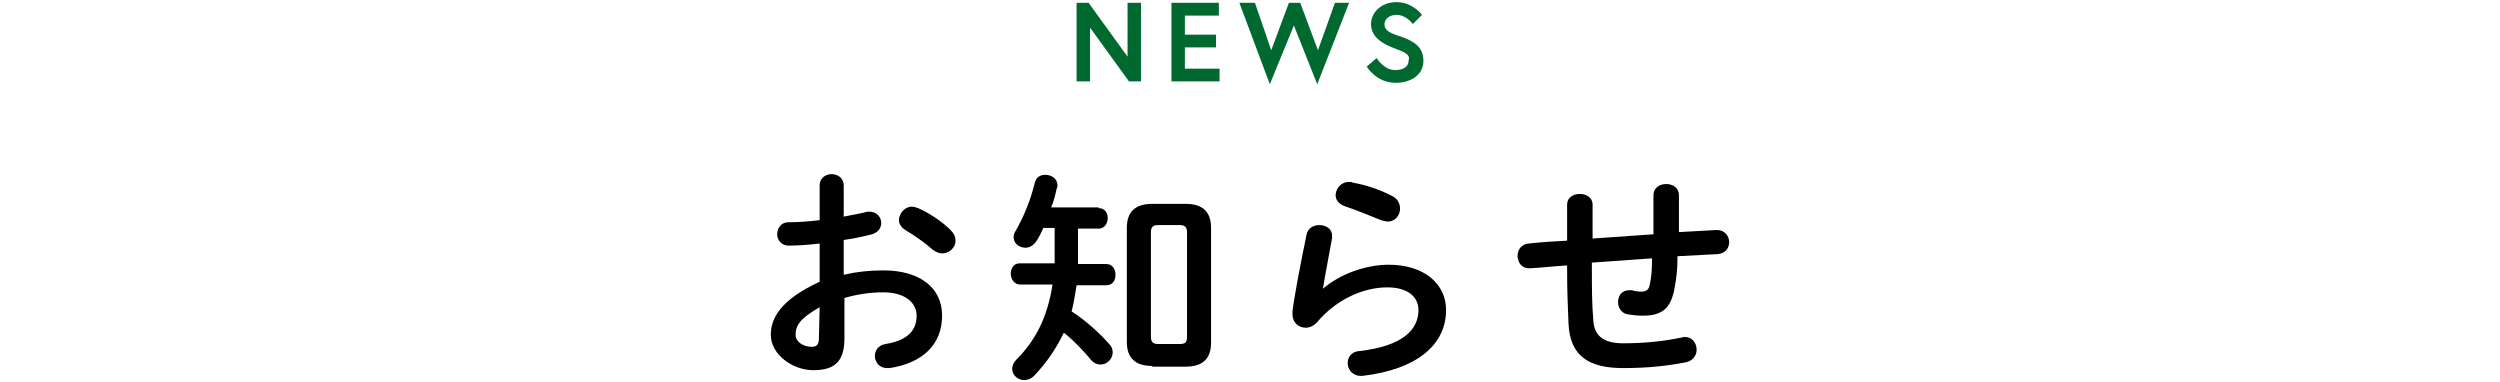
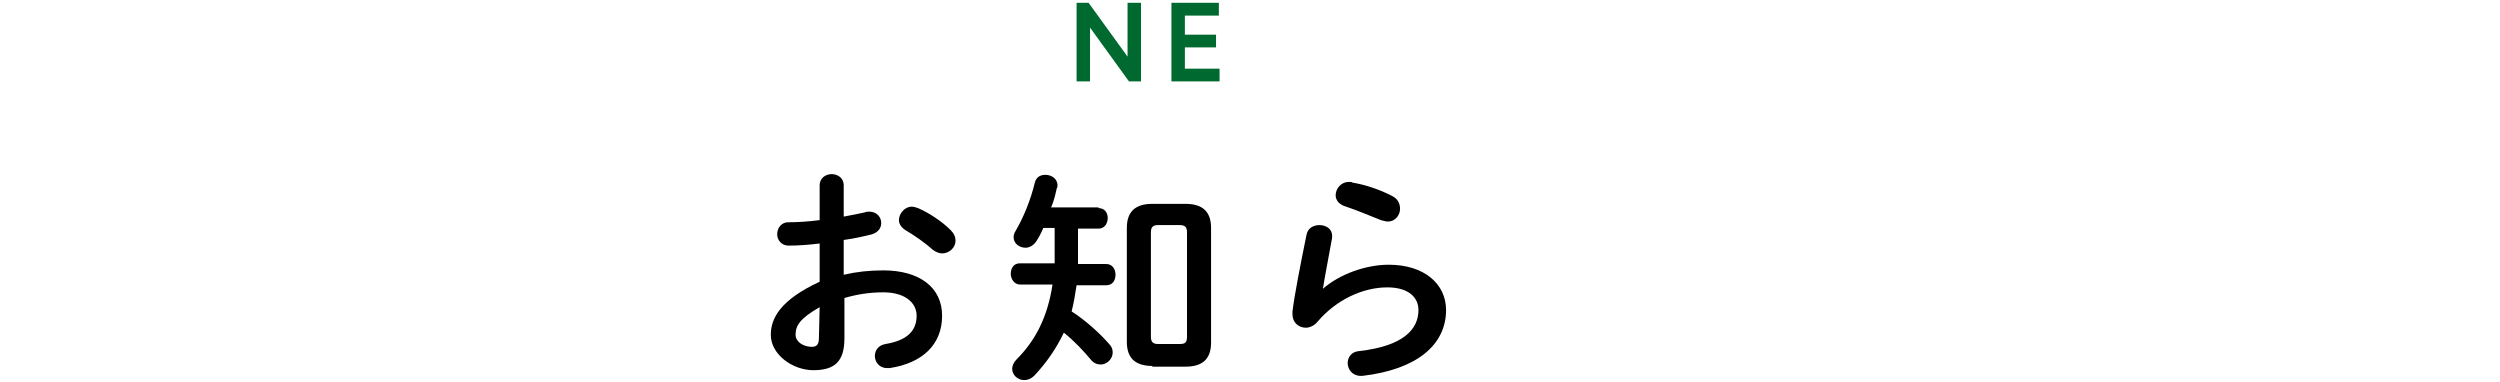
<svg xmlns="http://www.w3.org/2000/svg" version="1.1" id="レイヤー_1" x="0px" y="0px" width="353.2px" height="54px" viewBox="0 0 353.2 54" style="enable-background:new 0 0 353.2 54;" xml:space="preserve">
  <style type="text/css">
	.st0{fill:#2F653C;fill-opacity:0;}
	.st1{fill:#00692F;}
</style>
  <rect class="st0" width="353.2" height="54" />
  <g>
    <g>
      <path d="M119.3,38.8c1.7-0.4,3.5-0.6,5.5-0.6c5.1,0,8.3,2.4,8.3,6.4c0,4.1-2.8,6.7-7.4,7.4c-0.1,0-0.2,0-0.4,0    c-1.1,0-1.7-0.9-1.7-1.7c0-0.7,0.4-1.5,1.5-1.7c3.1-0.5,4.4-1.9,4.4-4c0-1.8-1.6-3.3-4.7-3.3c-2,0-3.8,0.3-5.5,0.8v5.7    c0,3.3-1.4,4.5-4.4,4.5c-2.9,0-6-2.2-6-5c0-2.3,1.3-4.9,6.9-7.5v-5.4c-1.6,0.2-3.1,0.3-4.4,0.3c-1,0-1.6-0.8-1.6-1.6    s0.5-1.7,1.6-1.7c1.3,0,2.8-0.1,4.4-0.3v-4.9c0-1.1,0.9-1.6,1.7-1.6s1.7,0.5,1.7,1.6v4.4c1.1-0.2,2.1-0.4,3-0.6    c0.2-0.1,0.4-0.1,0.6-0.1c1.1,0,1.7,0.8,1.7,1.6c0,0.7-0.4,1.3-1.3,1.6c-1.2,0.3-2.5,0.6-4,0.8v4.9H119.3z M115.8,43.4    c-2.8,1.6-3.4,2.6-3.4,3.9c0,1,1.1,1.7,2.3,1.7c0.9,0,1-0.6,1-1.4L115.8,43.4L115.8,43.4z M134.3,32.5c0.5,0.5,0.7,1,0.7,1.5    c0,1-0.9,1.8-1.9,1.8c-0.4,0-0.9-0.2-1.3-0.5c-1.1-1-2.7-2.1-3.9-2.8c-0.6-0.4-0.9-0.9-0.9-1.4c0-0.9,0.8-1.9,1.8-1.9    c0.3,0,0.6,0.1,0.9,0.2C131.3,30.1,133.1,31.3,134.3,32.5z" />
      <path d="M155.2,29.4c0.9,0,1.3,0.7,1.3,1.4c0,0.7-0.4,1.5-1.3,1.5h-2.9v3.4c0,0.5,0,1.1,0,1.6h4c0.9,0,1.3,0.8,1.3,1.5    c0,0.8-0.4,1.5-1.3,1.5h-4.2c-0.2,1.3-0.4,2.5-0.7,3.7c1.9,1.2,4,3.1,5.3,4.6c0.4,0.4,0.5,0.8,0.5,1.2c0,0.9-0.8,1.7-1.7,1.7    c-0.5,0-1-0.2-1.4-0.7c-0.9-1.1-2.4-2.7-3.8-3.8c-1.1,2.3-2.5,4.3-4.2,6.1c-0.4,0.4-0.9,0.6-1.4,0.6c-0.9,0-1.7-0.7-1.7-1.6    c0-0.4,0.2-0.9,0.6-1.3c2.7-2.7,4.4-6,5.1-10.6h-4.6c-0.8,0-1.3-0.8-1.3-1.5c0-0.8,0.4-1.5,1.3-1.5h4.9c0-0.6,0-1.2,0-1.9v-3.1    h-1.6c-0.3,0.7-0.6,1.3-1,1.9c-0.4,0.6-1,0.9-1.5,0.9c-0.9,0-1.7-0.6-1.7-1.5c0-0.3,0.1-0.6,0.3-0.9c1.1-1.9,2.1-4.3,2.7-6.8    c0.2-0.8,0.8-1.1,1.5-1.1c0.8,0,1.7,0.5,1.7,1.5c0,0.1,0,0.3-0.1,0.4c-0.2,0.9-0.4,1.8-0.8,2.7h6.7V29.4z M162.8,51.7    c-2.5,0-3.6-1.2-3.6-3.4V32.2c0-2.2,1.1-3.4,3.6-3.4h4.7c2.5,0,3.6,1.2,3.6,3.4v16.2c0,2.4-1.3,3.4-3.6,3.4h-4.7V51.7z     M166.7,48.6c0.7,0,1-0.2,1-1V32.8c0-0.7-0.3-1-1-1h-3.1c-0.6,0-1,0.2-1,1v14.8c0,0.7,0.3,1,1,1H166.7z" />
      <path d="M186.9,40.8c2.4-2.1,6.1-3.4,9.3-3.4c5,0,8.1,2.7,8.1,6.4c0,4.9-4.1,8.4-11.8,9.3c-0.1,0-0.2,0-0.3,0    c-1.1,0-1.8-0.9-1.8-1.8c0-0.8,0.5-1.6,1.6-1.7c6.3-0.7,8.4-3.1,8.4-5.8c0-1.7-1.3-3.2-4.4-3.2c-3.4,0-7.2,1.7-9.9,4.9    c-0.4,0.5-1.1,0.8-1.6,0.8c-1,0-1.9-0.7-1.9-1.9c0-0.1,0-0.3,0-0.4c0.3-2.4,1.1-6.5,2-10.9c0.2-0.9,1-1.3,1.8-1.3    c0.9,0,1.8,0.5,1.8,1.5c0,0.1,0,0.2,0,0.3C187.7,36.4,187.2,38.9,186.9,40.8L186.9,40.8z M196.7,27.7c0.8,0.4,1.1,1.1,1.1,1.8    c0,0.9-0.7,1.8-1.7,1.8c-0.3,0-0.6-0.1-1-0.2c-1.7-0.7-3.7-1.5-5.2-2c-0.8-0.3-1.2-0.9-1.2-1.5c0-0.9,0.7-1.9,1.9-1.9    c0.2,0,0.4,0,0.5,0.1C192.9,26.1,195,26.8,196.7,27.7z" />
-       <path d="M237,32.8l5.5-0.3h0.1c1.1,0,1.7,0.9,1.7,1.7s-0.5,1.6-1.6,1.7c-1.9,0.1-3.8,0.2-5.7,0.3c0,2-0.2,3.4-0.4,4.4    c-0.5,3-1.8,4-4.5,4c-0.8,0-1.6-0.1-2.2-0.2c-0.9-0.2-1.3-1-1.3-1.7c0-0.9,0.5-1.7,1.6-1.7c0.1,0,0.2,0,0.3,0    c0.4,0.1,0.8,0.2,1.4,0.2c0.7,0,1.1-0.3,1.2-1.1c0.2-0.9,0.3-1.9,0.3-3.6c-2.8,0.2-5.7,0.4-8.5,0.6v0.5c0,3.1,0,5.3,0.2,7.6    c0.1,2.2,1.4,3.3,4.2,3.3c3.1,0,5.8-0.3,8.2-0.8c0.2,0,0.3-0.1,0.5-0.1c1.1,0,1.7,0.9,1.7,1.8c0,0.8-0.5,1.6-1.6,1.8    c-2.6,0.5-5.3,0.8-8.8,0.8c-4.7,0-7.5-1.6-7.7-6.3c-0.1-2.3-0.2-4.6-0.2-7.9v-0.3c-1.7,0.1-3.4,0.3-5.2,0.4H216    c-0.7,0-1.2-0.4-1.4-0.9c-0.1-0.3-0.2-0.5-0.2-0.8c0-0.9,0.5-1.7,1.6-1.8c1.8-0.2,3.6-0.3,5.4-0.4v-5.1c0-1,0.9-1.5,1.8-1.5    s1.8,0.5,1.8,1.5v4.8c2.8-0.2,5.7-0.4,8.6-0.6v-5.5c0-1.1,0.9-1.6,1.8-1.6c0.9,0,1.8,0.5,1.8,1.6v5.2H237z" />
    </g>
  </g>
  <g>
    <g>
      <path class="st1" d="M153.8,0.4l5.5,7.6V0.4h1.9v11.1h-1.7L154,3.9v7.6h-1.9V0.4H153.8z" />
      <path class="st1" d="M167.4,4.9h4.4v1.8h-4.4v3h4.9v1.8h-6.8V0.4h6.7v1.8h-4.8L167.4,4.9L167.4,4.9z" />
-       <path class="st1" d="M186.1,11.9l-3.3-8.3l-3.4,8.3l-4.3-11.5h2.2l2.3,6.7l2.5-6.7h1.6l2.5,6.7l2.4-6.7h2L186.1,11.9z" />
-       <path class="st1" d="M197.2,6.9c-1.6-0.6-3.5-1.5-3.5-3.5c0-1.6,1.4-3.1,3.6-3.1c2.3,0,3.6,1.8,3.6,1.8l-1.3,1.3    c0,0-0.9-1.3-2.3-1.3c-1,0-1.7,0.6-1.7,1.3c0,1,0.9,1.3,2.4,1.8c1.7,0.6,3.1,1.4,3.1,3.4s-1.8,3.1-3.9,3.1c-2.8,0-4.1-2.3-4.1-2.3    l1.4-1.2c0,0,1,1.7,2.6,1.7c1,0,1.9-0.4,1.9-1.3C199.3,7.7,198.5,7.4,197.2,6.9z" />
    </g>
  </g>
</svg>